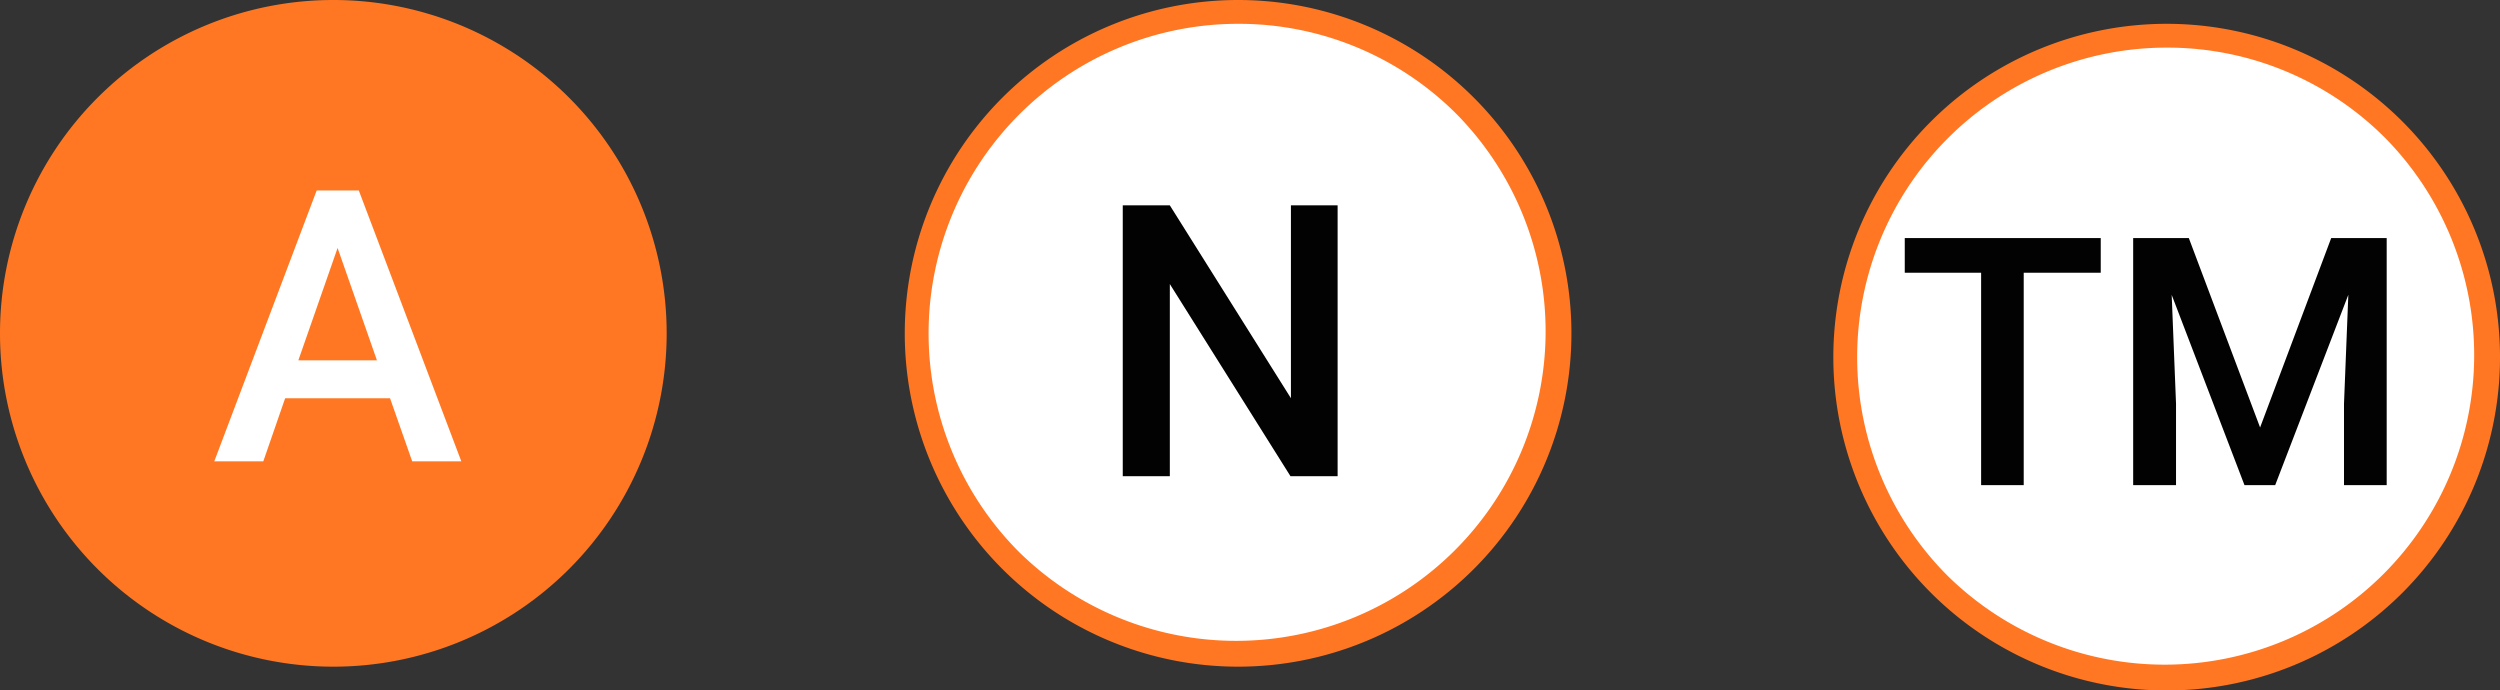
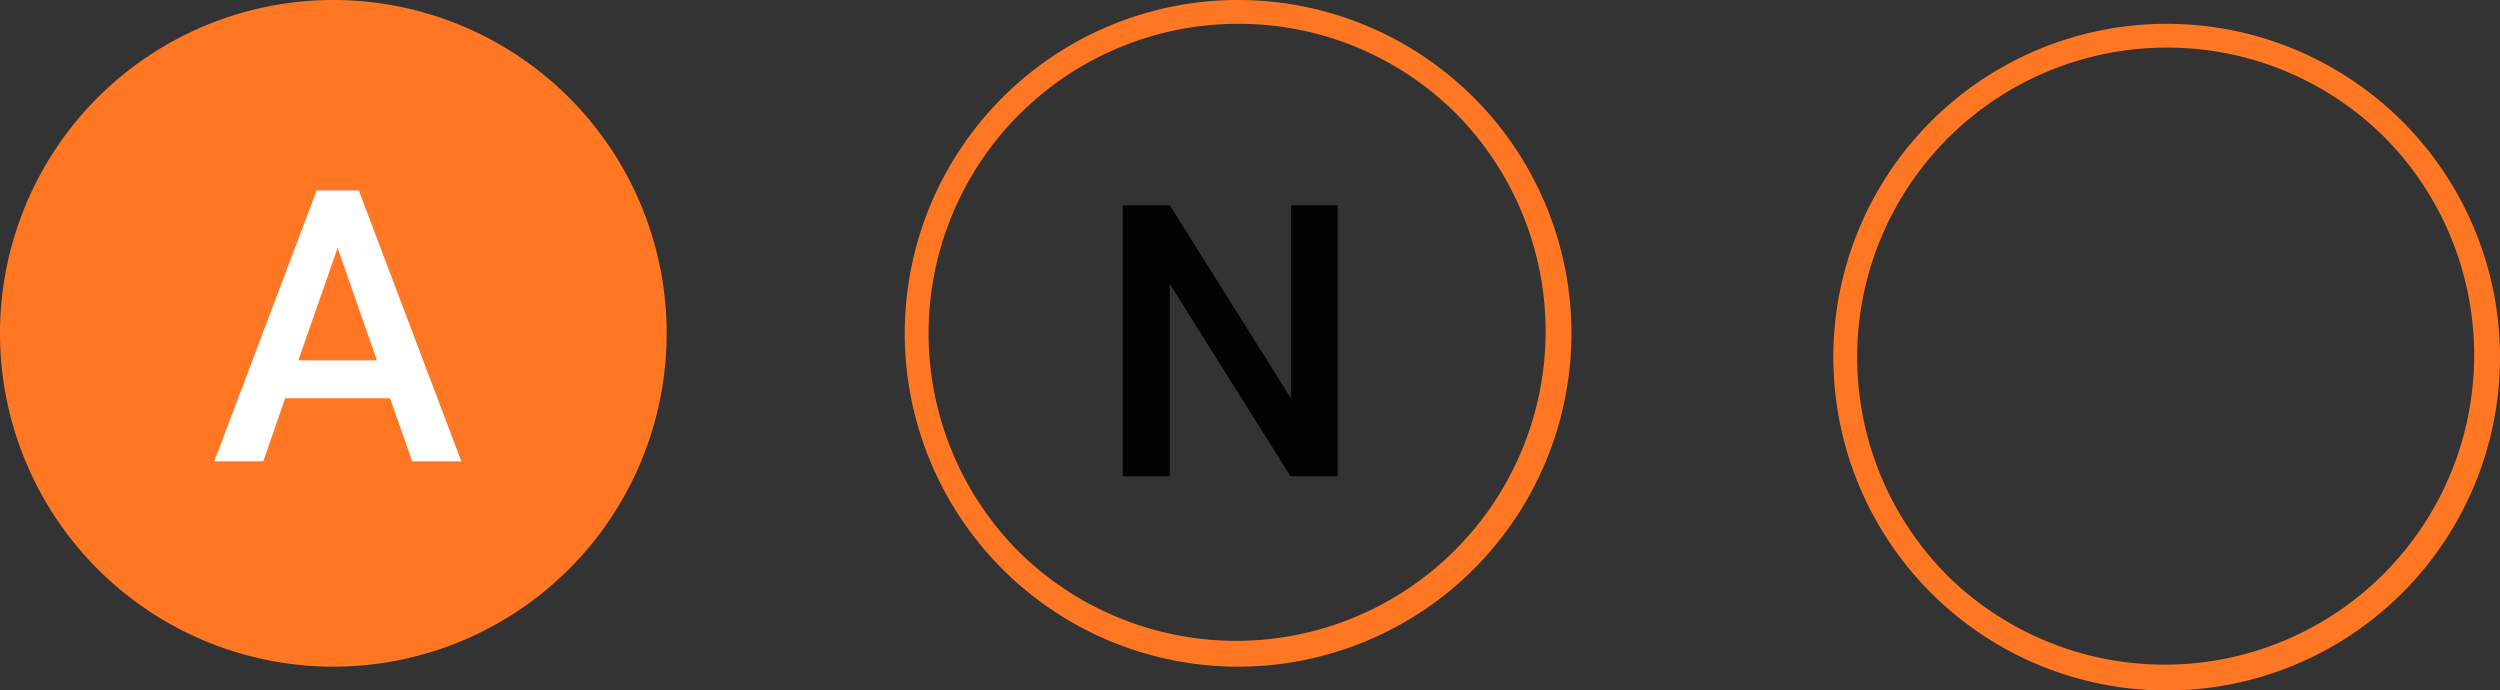
<svg xmlns="http://www.w3.org/2000/svg" width="105" height="29" viewBox="0 0 105 29">
  <rect x="0" y="0" width="105" height="29" fill="#333333" stroke="none" />
  <g id="Group_14219" data-name="Group 14219" transform="translate(-19012 -21809)">
    <g id="Group_14218" data-name="Group 14218">
      <g id="Path_7415" data-name="Path 7415" transform="translate(19089 21810)">
-         <path id="Path_9576" data-name="Path 9576" d="M14,27.5A13.5,13.5,0,0,1,4.454,4.454,13.5,13.5,0,1,1,23.546,23.546,13.411,13.411,0,0,1,14,27.5Z" fill="#fff" />
        <path id="Path_9577" data-name="Path 9577" d="M14,1A13,13,0,0,0,4.808,23.192,13,13,0,0,0,23.192,4.808,12.915,12.915,0,0,0,14,1m0-1A14,14,0,1,1,0,14,14,14,0,0,1,14,0Z" fill="#f72" />
      </g>
-       <path id="Path_7416" data-name="Path 7416" d="M8.583-9.921H5.348V-1H3.559V-9.921H.352v-1.454H8.583Zm3.7-1.454,2.993,7.954,2.986-7.954h2.331V-1H18.8V-4.419l.182-4.576L15.91-1H14.62l-3.057-7.99.182,4.569V-1h-1.8V-11.375Z" transform="translate(19091.648 21830.375)" fill="#020202" />
      <g id="Path_7401" data-name="Path 7401" transform="translate(19050 21809)">
-         <path id="Path_9578" data-name="Path 9578" d="M14,27.5A13.5,13.5,0,0,1,4.454,4.454,13.5,13.5,0,1,1,23.546,23.546,13.411,13.411,0,0,1,14,27.5Z" fill="#fff" />
        <path id="Path_9579" data-name="Path 9579" d="M14,1A13,13,0,0,0,4.808,23.192,13,13,0,0,0,23.192,4.808,12.915,12.915,0,0,0,14,1m0-1A14,14,0,1,1,0,14,14,14,0,0,1,14,0Z" fill="#f72" />
      </g>
    </g>
    <path id="Path_7402" data-name="Path 7402" d="M10.18,0H8.2L3.133-8.07V0H1.156V-11.375H3.133l5.086,8.1v-8.1H10.18Z" transform="translate(19058 21829)" fill="#020202" />
    <path id="Path_7400" data-name="Path 7400" d="M14,0A14,14,0,1,1,0,14,14,14,0,0,1,14,0Z" transform="translate(19012 21809)" fill="#f72" />
    <path id="Path_7403" data-name="Path 7403" d="M7.523-2.648H3.117L2.2,0H.141l4.3-11.375h1.77L10.516,0H8.453ZM3.672-4.242h3.3L5.32-8.961Z" transform="translate(19020.859 21828.375)" fill="#fff" />
  </g>
</svg>